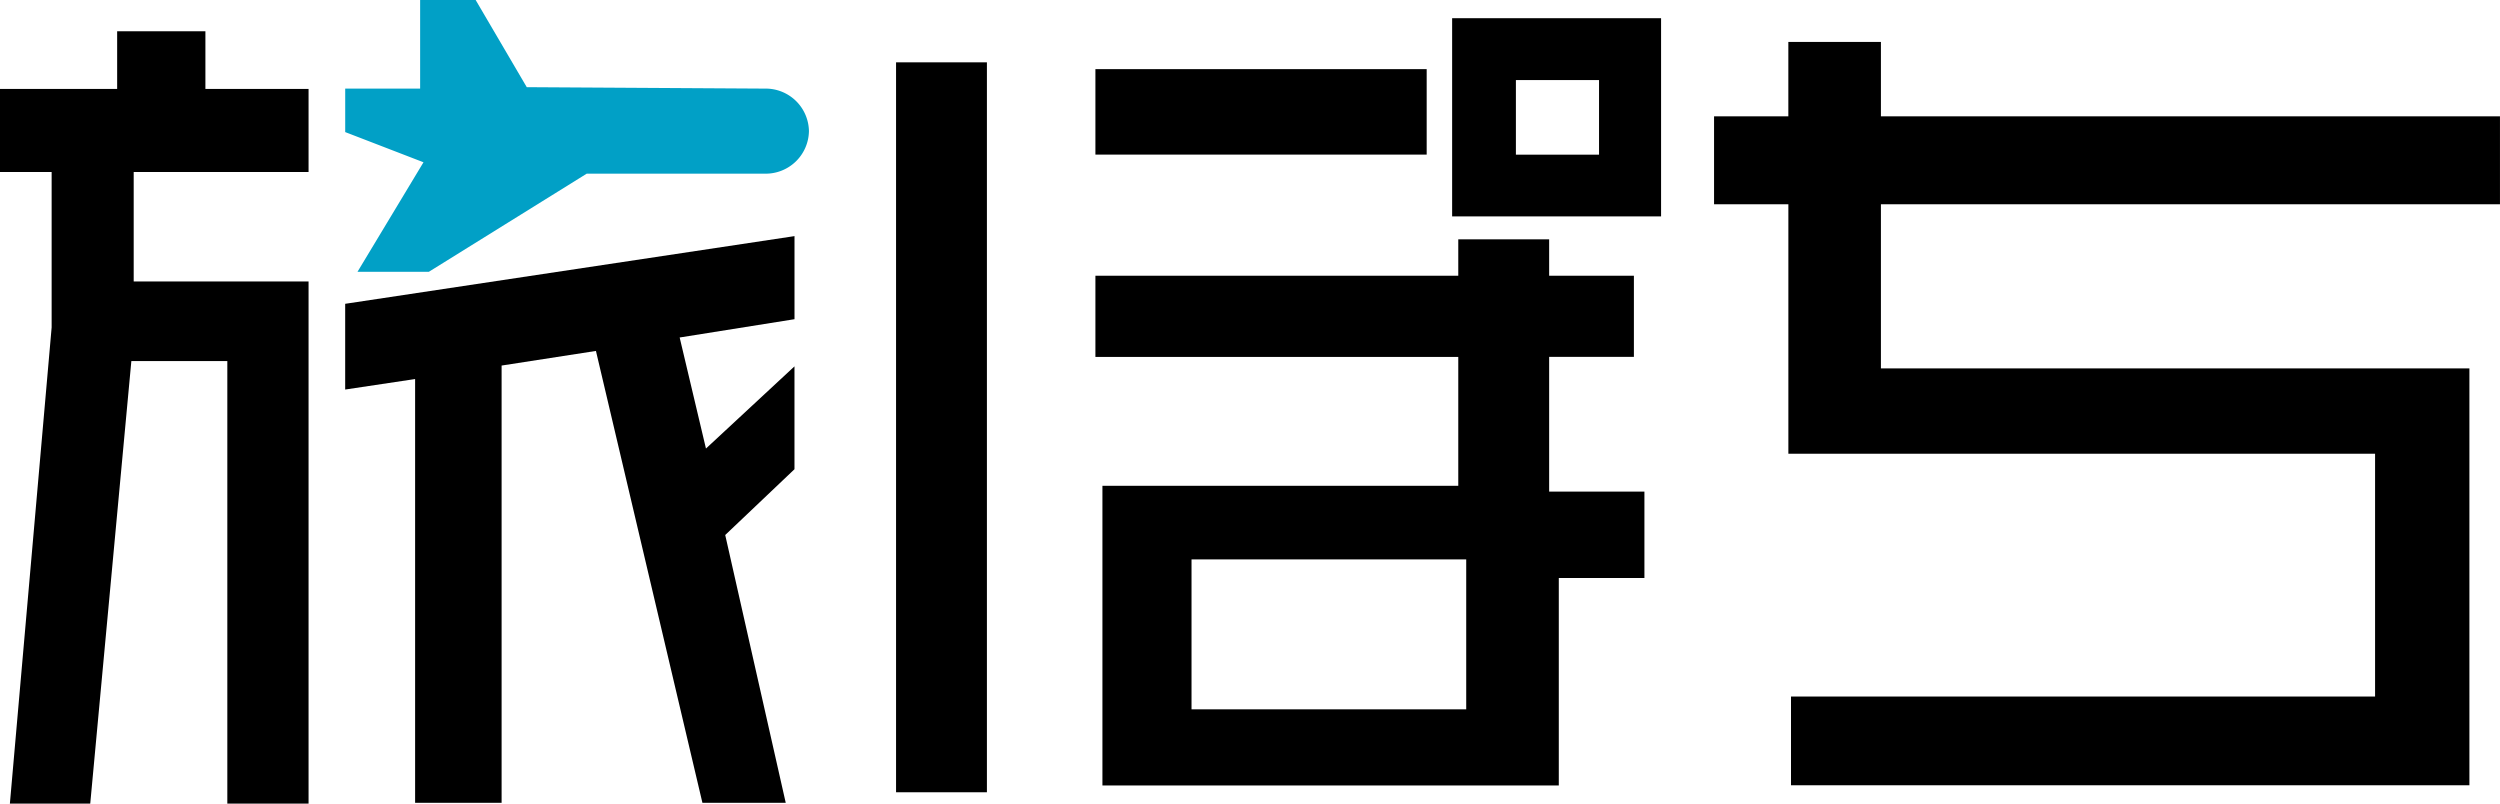
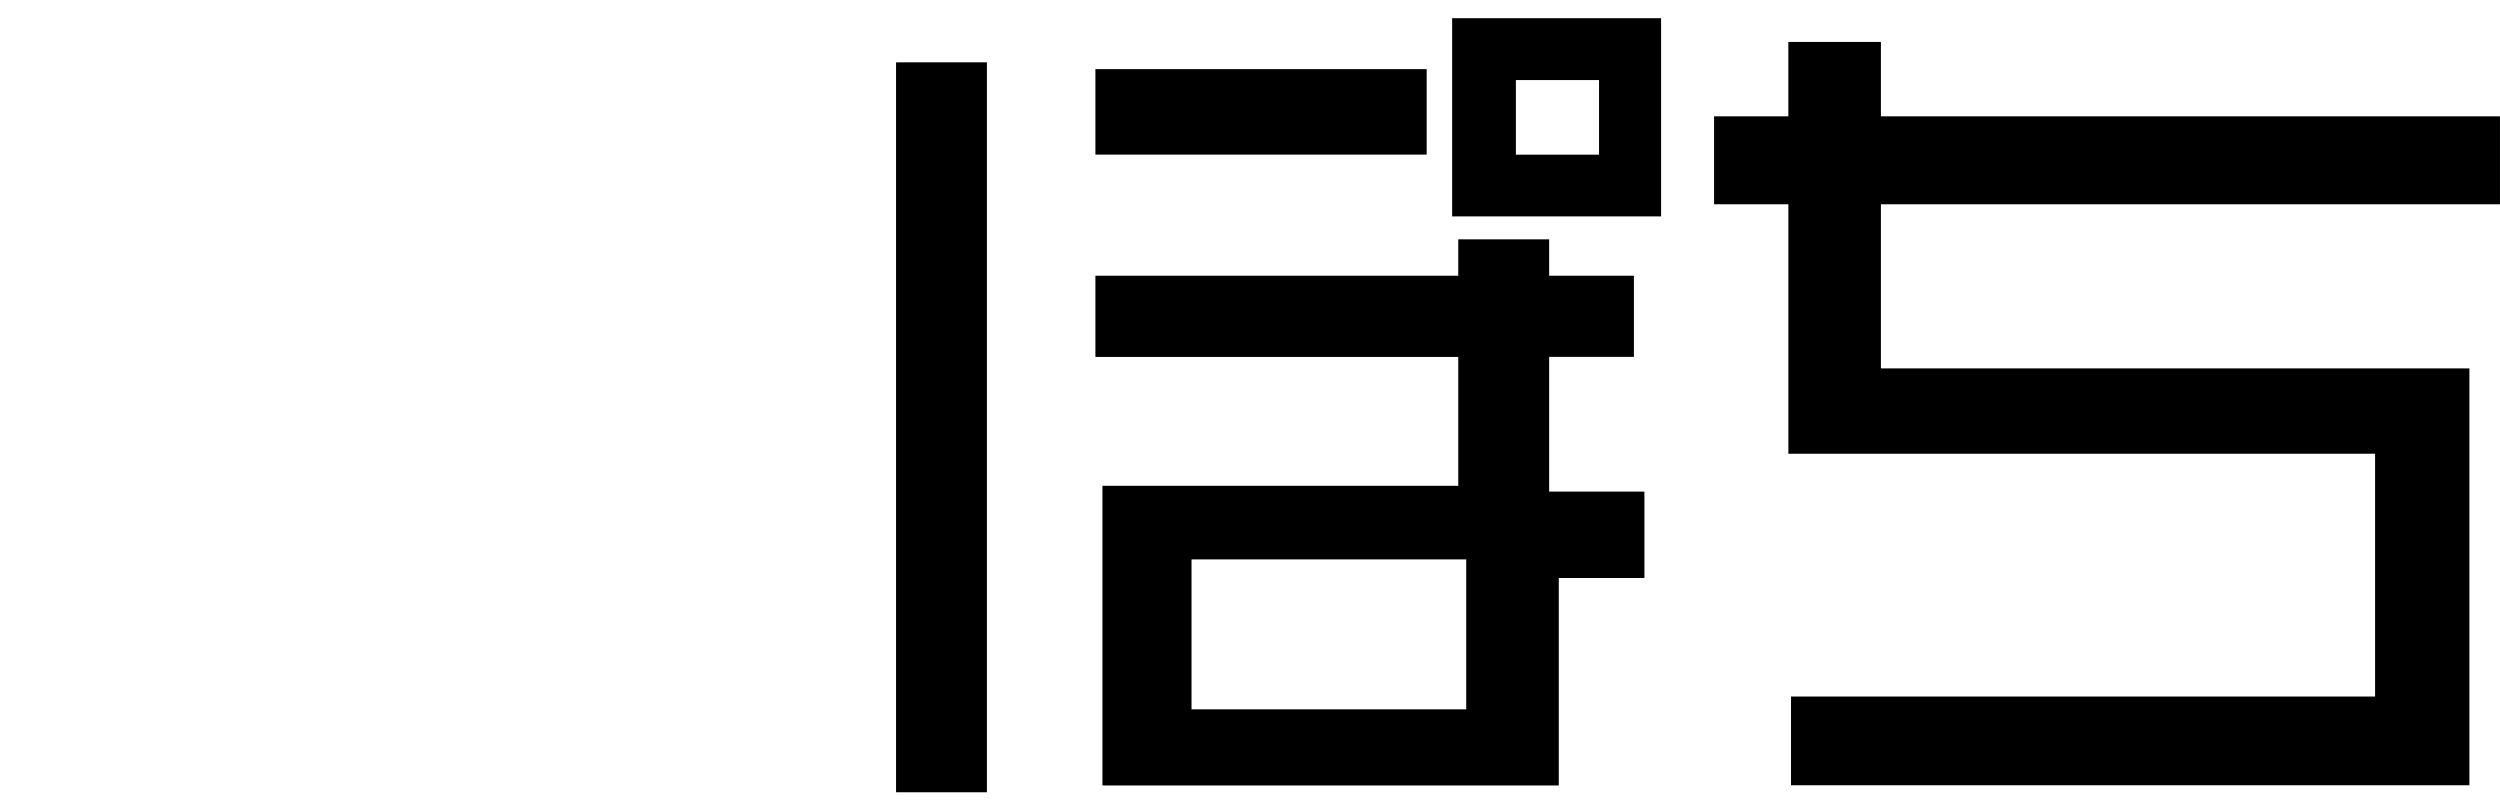
<svg xmlns="http://www.w3.org/2000/svg" height="27.5" viewBox="0 0 85.55 27.5" width="85.55">
  <defs>
    <clipPath id="clip-path">
-       <rect data-name="長方形 324" fill="none" height="27.5" id="_324" width="85.55" />
-     </clipPath>
+       </clipPath>
  </defs>
  <g id="Logo" transform="translate(0 0)">
-     <path d="M17.035,15.208v2.934l2.393-.359v14.5h2.96V17.321l3.228-.5,3.644,15.464h2.851l-2.071-9.165,2.37-2.251v-3.52l-3.029,2.812-.9-3.8,3.93-.626V12.892Z" data-name="パス 7634" id="_7634" transform="translate(-5.223 -4.812)" />
    <path d="M54.332,19.419h9.4v5.132h-9.4ZM63.46,8.467V9.713H51.043v2.779H63.46V16.9H51.283V27.156H66.9v-7.1H69.83V17.1h-3.26v-4.61h2.9V9.713h-2.9V8.467Zm-12.417-2.9H62.379V2.642H51.043ZM44.221,27.388H47.33V2.409H44.221ZM65.432,3.016h2.845V5.569H65.432ZM63.25,7.682H70.4V.9H63.25Z" data-name="パス 7635" id="_7635" transform="translate(-13.558 -0.277)" />
    <path d="M87.132,2.068V4.615H84.59V7.623h2.543V16.16h20.077v8.309H87.223v3.036h23.215V13.24H90.3V7.623h21.184V4.615H90.3V2.068Z" data-name="パス 7636" id="_7636" transform="translate(-25.935 -0.634)" />
    <g data-name="グループ 681" id="_681" transform="translate(0 0)">
      <g clip-path="url(#clip-path)" data-name="グループ 680" id="_680">
-         <path d="M17.457,9.3l2.258-3.747L17.036,4.52V3.032H19.6V0h1.9l1.749,2.983,8.156.049a1.48,1.48,0,0,1,1.5,1.456,1.48,1.48,0,0,1-1.5,1.455H25.3L19.9,9.3Z" data-name="パス 7637" fill="#01a0c6" id="_7637" transform="translate(-5.223 0)" />
-         <path d="M7.779,28.022V12.877H4.495L3.088,28.022H.338L1.767,11.728V6.408H0V3.566H4.009V1.593h3.02V3.566h3.53V6.408H4.575v3.745h5.984V28.022Z" data-name="パス 7638" id="_7638" transform="translate(0 -0.522)" />
-       </g>
+         </g>
    </g>
  </g>
</svg>